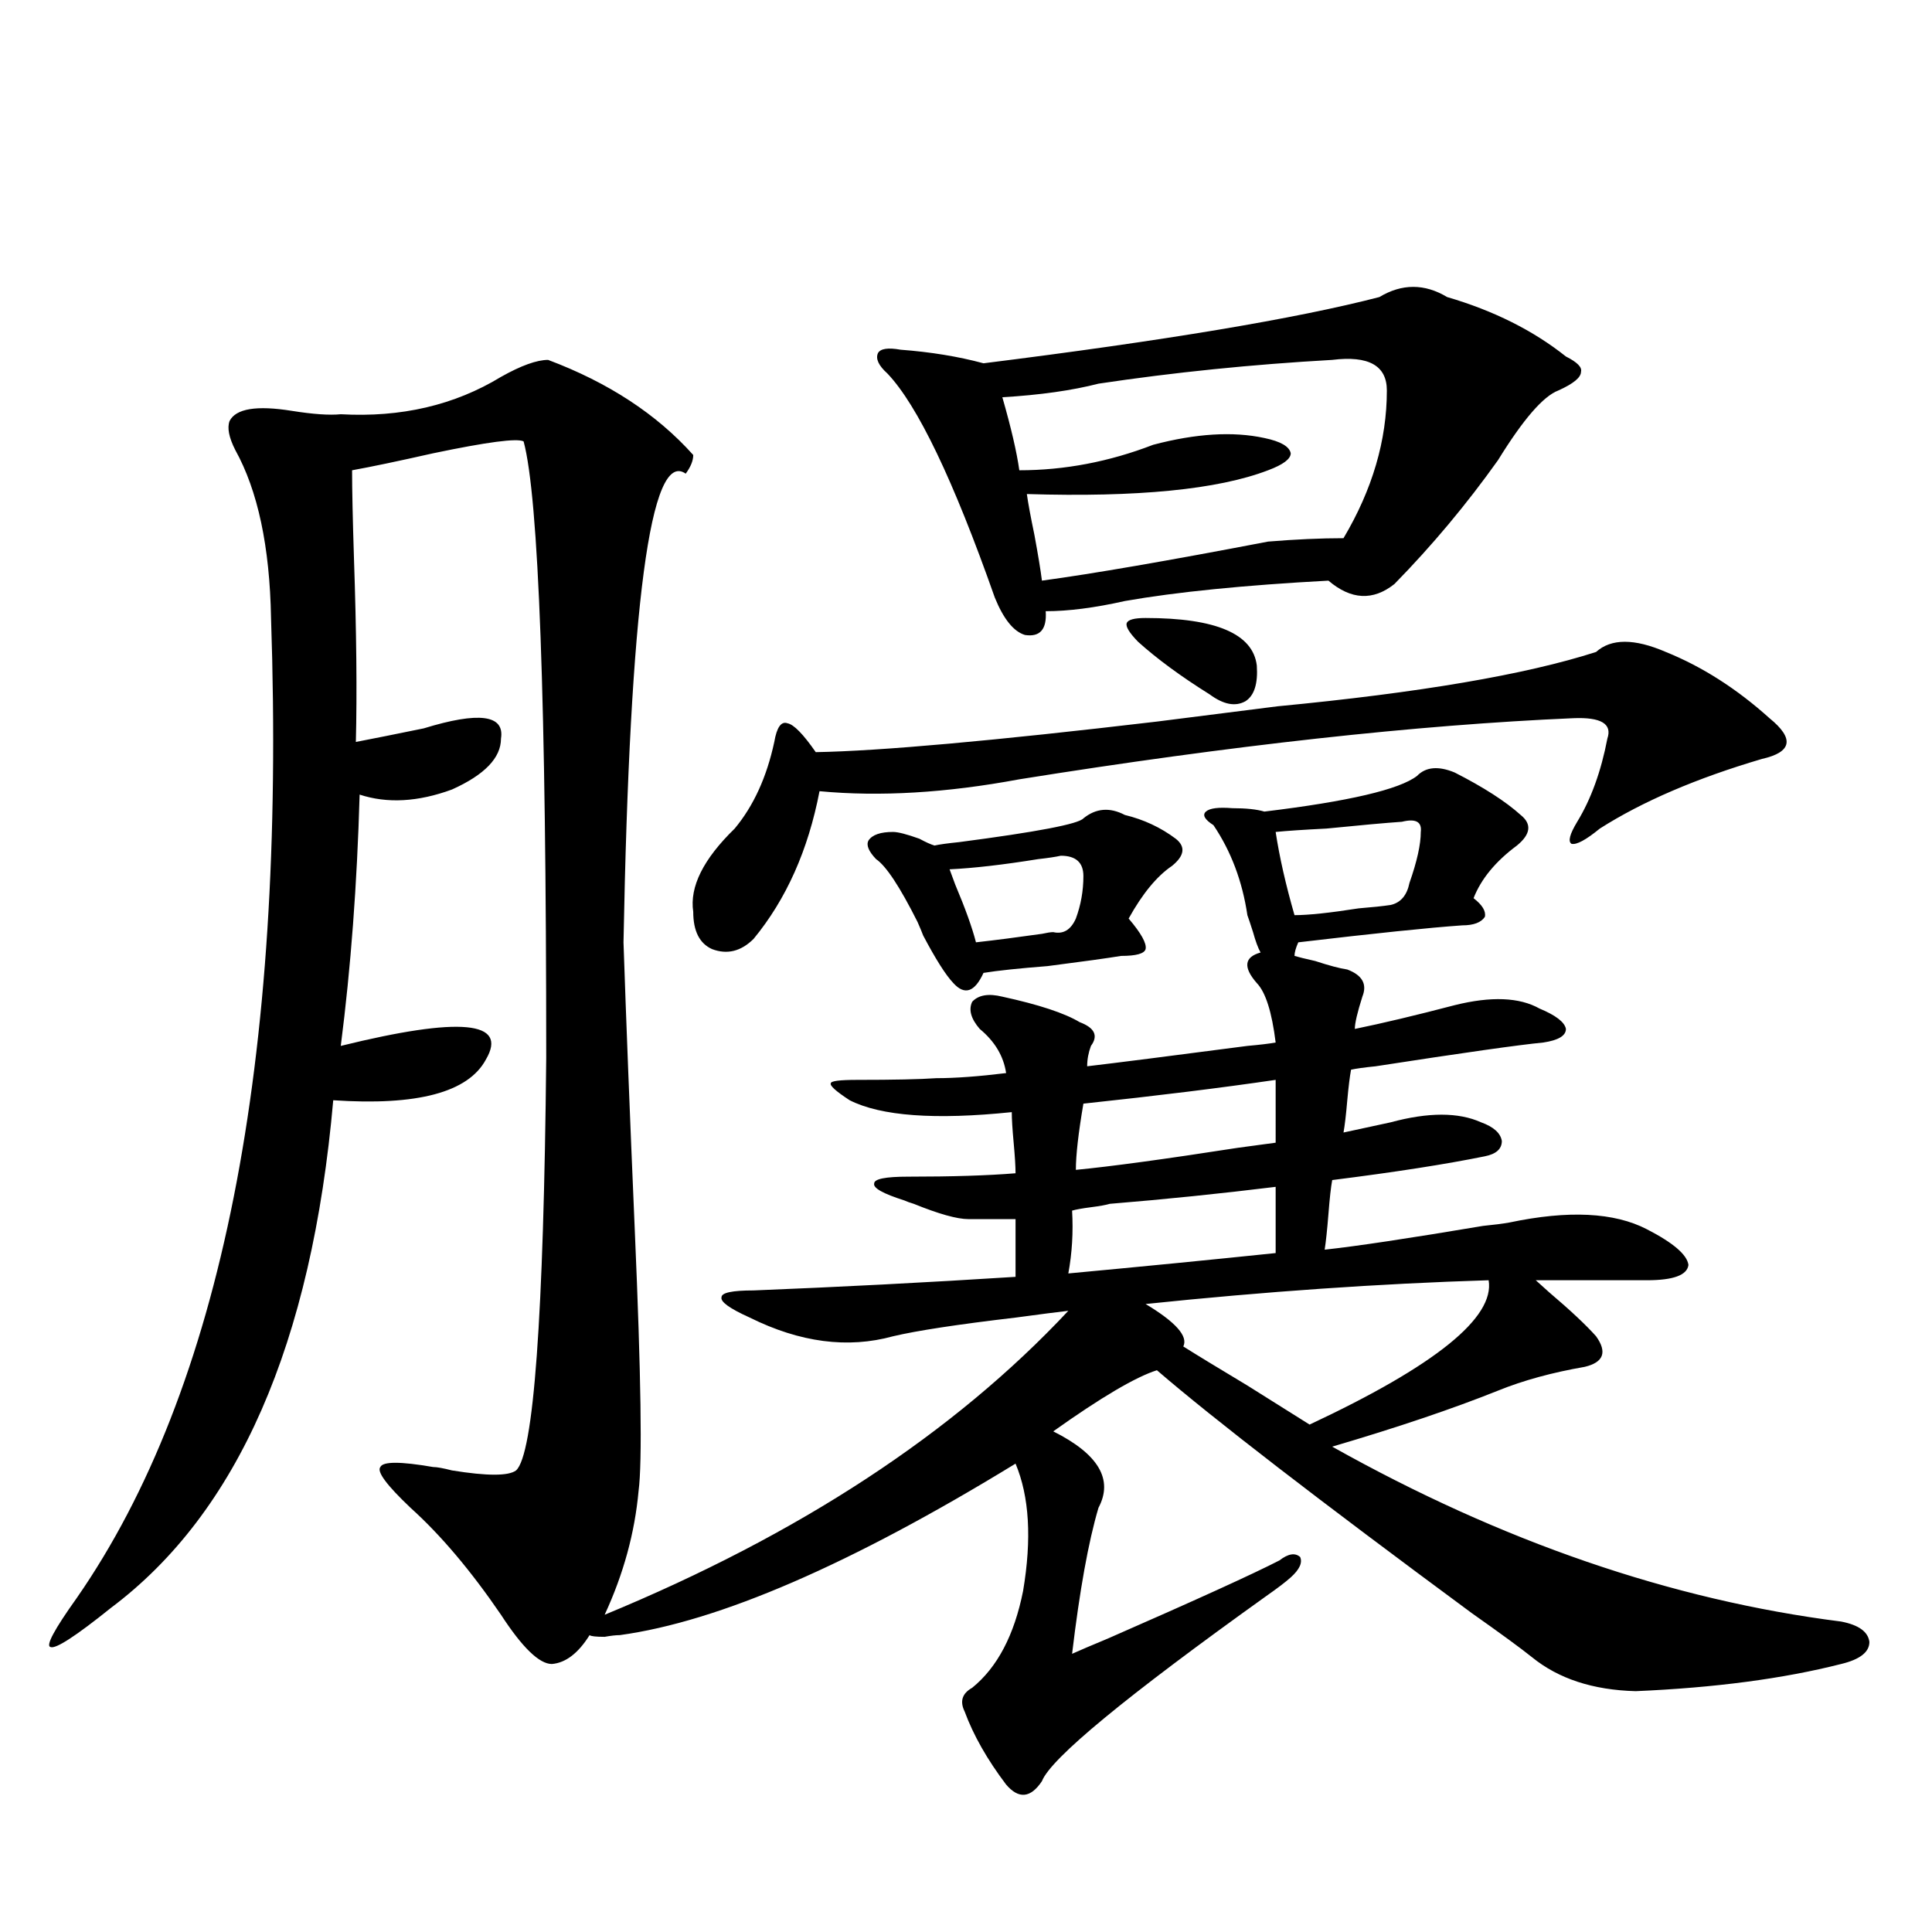
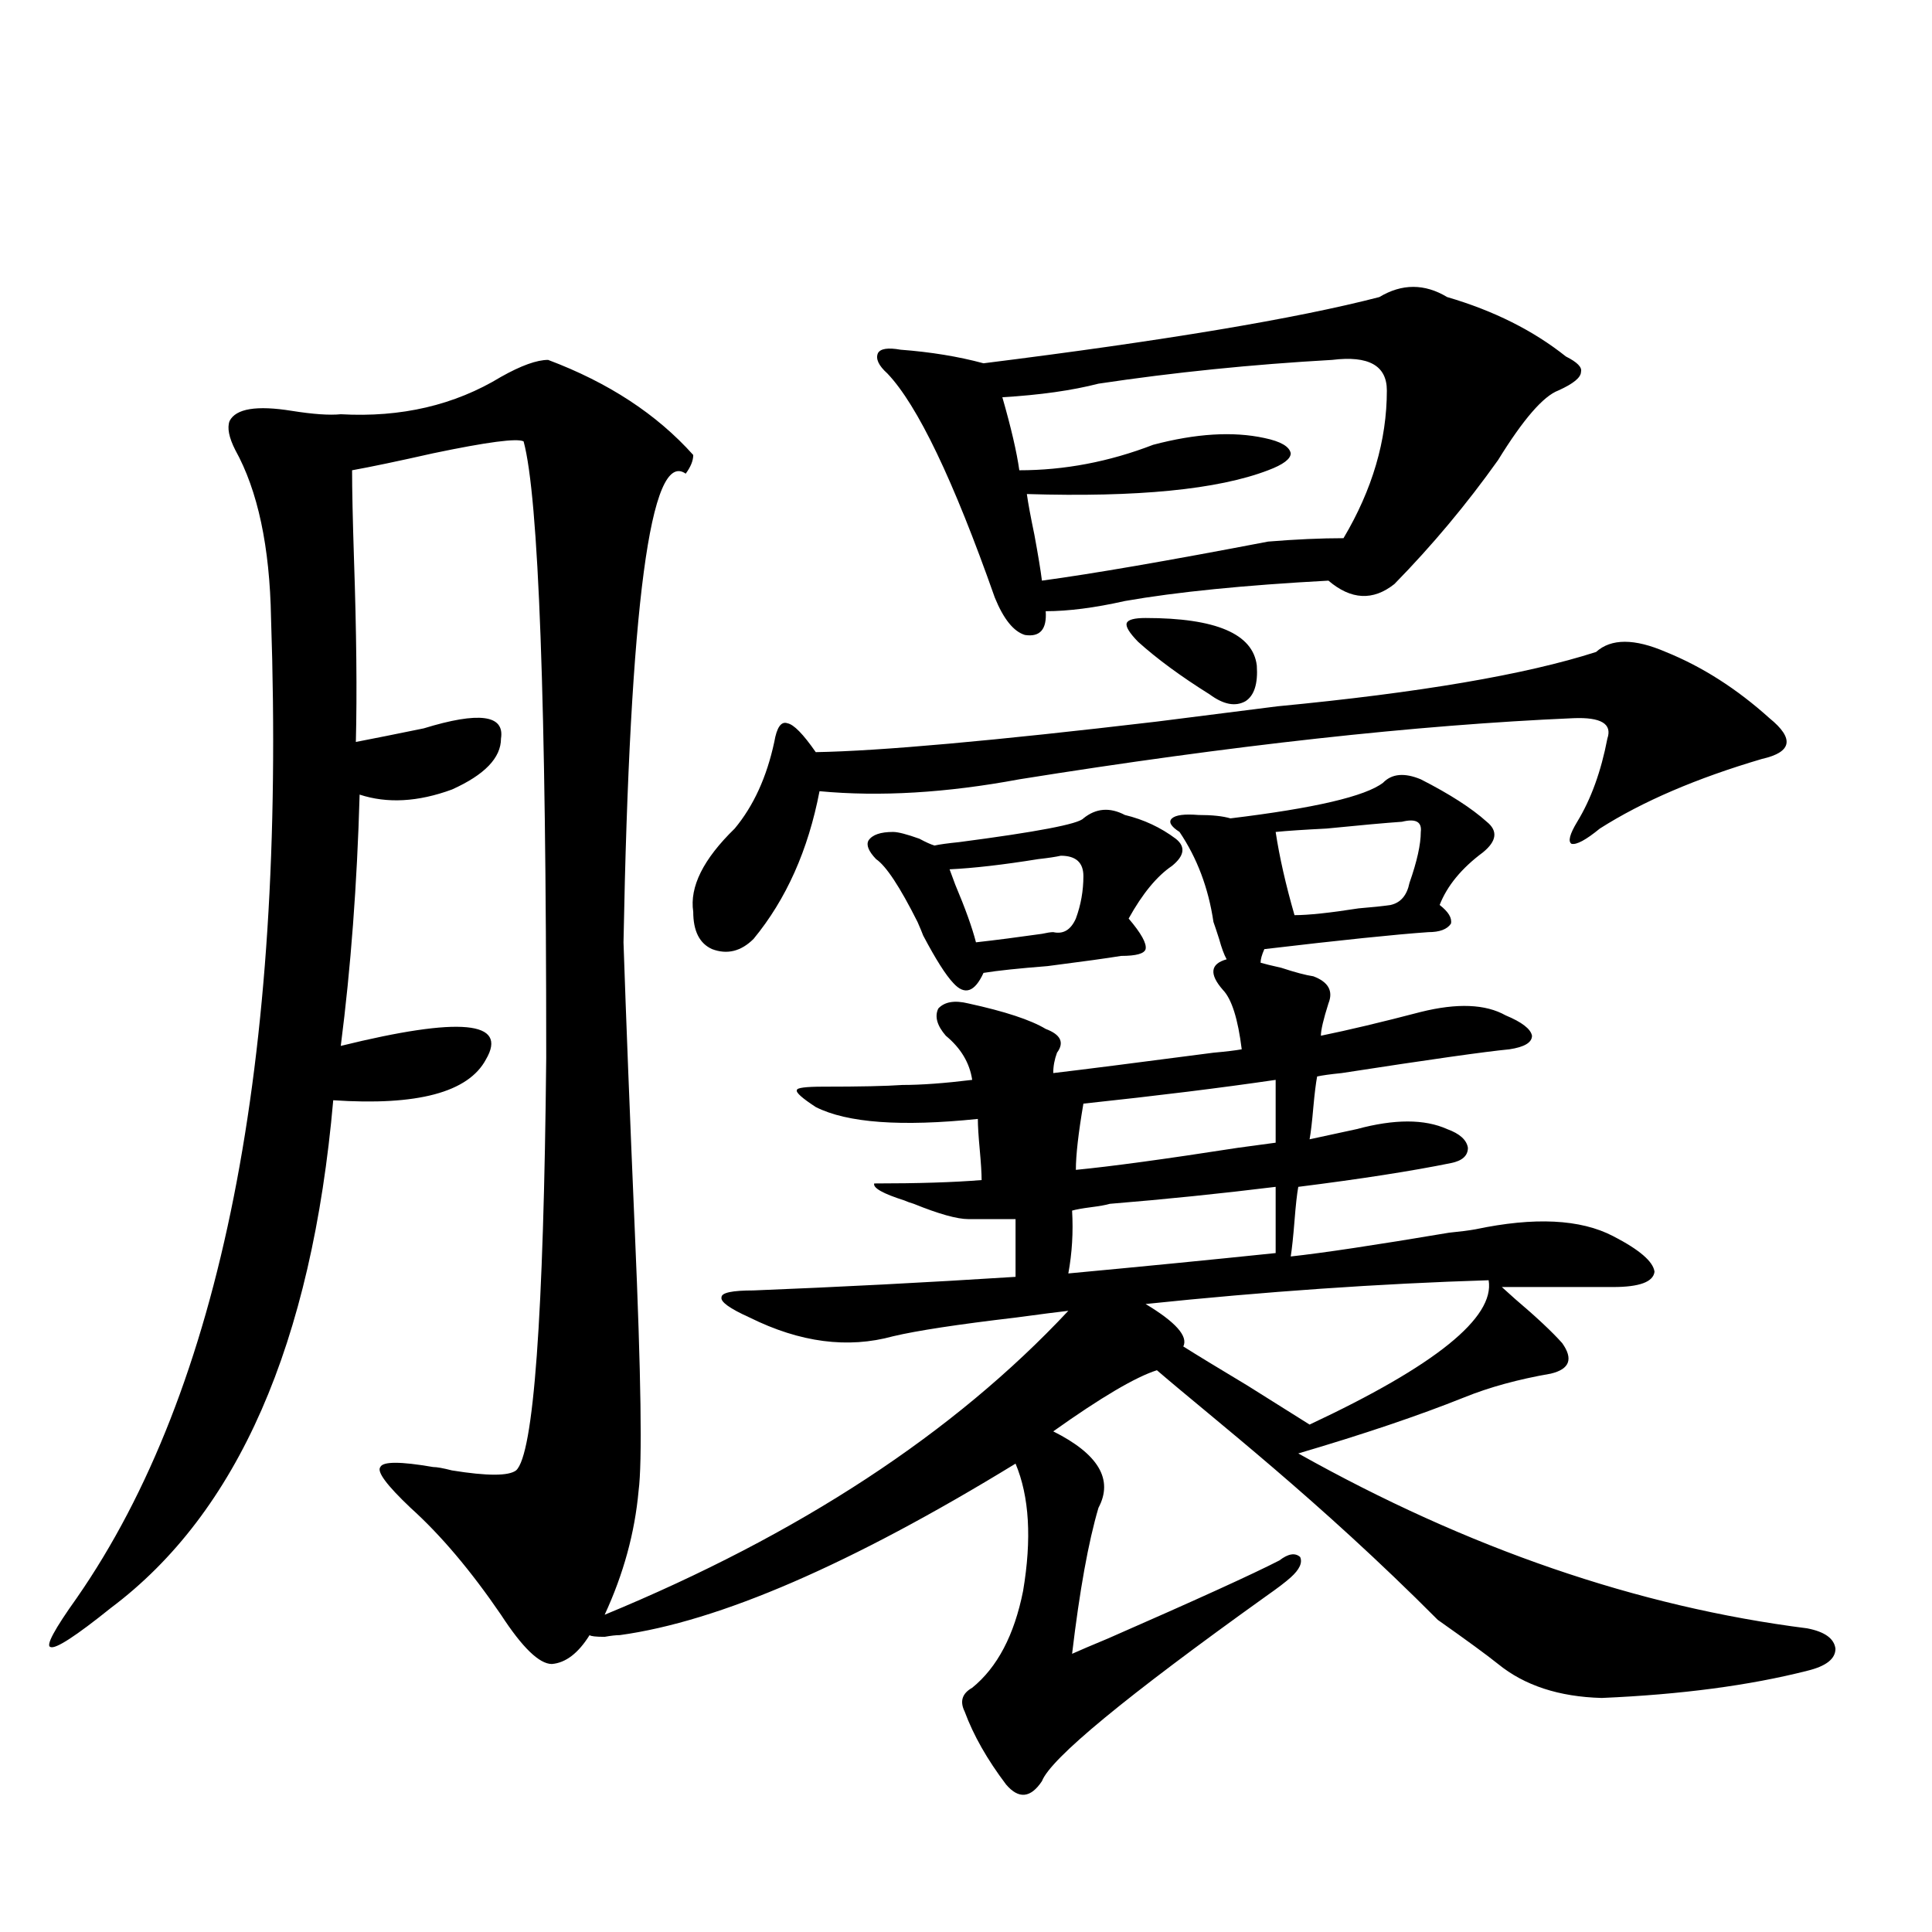
<svg xmlns="http://www.w3.org/2000/svg" version="1.1" id="图层_1" x="0px" y="0px" width="1000px" height="1000px" viewBox="0 0 1000 1000" enable-background="new 0 0 1000 1000" xml:space="preserve">
-   <path d="M283.7,186.281c31.219,11.729,56.249,28.125,75.12,49.219c0,2.939-1.311,6.152-3.902,9.668  c-18.216-12.881-28.947,67.979-32.194,242.578c1.296,38.672,3.247,88.481,5.854,149.414c3.247,75.01,3.902,119.834,1.951,134.473  c-1.951,21.685-7.805,43.066-17.561,64.16c100.806-41.597,180.804-94.043,239.994-157.324c-5.213,0.591-14.313,1.758-27.316,3.516  c-29.923,3.516-51.065,6.743-63.413,9.668c-23.414,6.455-48.139,3.228-74.145-9.668c-10.411-4.683-15.289-8.198-14.634-10.547  c0-2.334,5.519-3.516,16.585-3.516c44.222-1.758,89.419-4.092,135.606-7.031v-29.883h-24.39c-5.854,0-15.289-2.637-28.292-7.91  c-1.951-0.576-3.582-1.167-4.878-1.758c-11.066-3.516-16.265-6.44-15.609-8.789c0-2.334,5.854-3.516,17.561-3.516  c22.759,0,41.295-0.576,55.608-1.758c0-3.516-0.335-8.789-0.976-15.82c-0.655-7.031-0.976-12.305-0.976-15.82  c-39.679,4.106-67.65,2.061-83.9-6.152c-7.164-4.683-10.411-7.607-9.756-8.789c0-1.167,4.543-1.758,13.658-1.758  c18.856,0,32.515-0.288,40.975-0.879c9.756,0,21.783-0.879,36.097-2.637c-1.311-8.789-5.854-16.396-13.658-22.852  c-4.558-5.273-5.854-9.956-3.902-14.063c3.247-3.516,8.445-4.395,15.609-2.637c18.856,4.106,32.194,8.501,39.999,13.184  c7.805,2.939,9.756,7.031,5.854,12.305c-1.311,3.516-1.951,7.031-1.951,10.547c14.954-1.758,42.591-5.273,82.925-10.547  c6.494-0.576,11.372-1.167,14.634-1.758c-1.951-15.82-5.213-26.064-9.756-30.762c-7.164-8.198-6.509-13.472,1.951-15.82  c-1.311-2.334-2.606-5.85-3.902-10.547c-1.311-4.092-2.286-7.031-2.927-8.789c-2.606-17.578-8.46-33.096-17.561-46.582  c-4.558-2.925-5.854-5.273-3.902-7.031s6.494-2.334,13.658-1.758c7.149,0,12.683,0.591,16.585,1.758  c43.566-5.273,69.907-11.426,79.022-18.457c4.543-4.683,11.052-5.273,19.512-1.758c14.954,7.622,26.341,14.941,34.146,21.973  c5.854,4.697,5.198,9.971-1.951,15.82c-11.066,8.213-18.536,17.29-22.438,27.246c4.543,3.516,6.494,6.743,5.854,9.668  c-1.951,2.939-5.854,4.395-11.707,4.395c-16.92,1.182-45.212,4.106-84.876,8.789c-1.311,2.939-1.951,5.273-1.951,7.031  c1.951,0.591,5.519,1.47,10.731,2.637c7.149,2.349,12.683,3.818,16.585,4.395c7.805,2.939,10.396,7.622,7.805,14.063  c-2.606,8.213-3.902,13.774-3.902,16.699c14.299-2.925,31.539-7.031,51.706-12.305c18.856-4.683,33.49-4.092,43.901,1.758  c8.445,3.516,13.003,7.031,13.658,10.547c0,3.516-3.902,5.864-11.707,7.031c-12.362,1.182-41.31,5.273-86.827,12.305  c-5.854,0.591-10.091,1.182-12.683,1.758c-0.655,3.516-1.311,8.789-1.951,15.82c-0.655,7.622-1.311,13.184-1.951,16.699l24.39-5.273  c19.512-5.273,35.121-5.273,46.828,0c6.494,2.349,10.076,5.576,10.731,9.668c0,4.106-2.927,6.743-8.78,7.91  c-20.167,4.106-46.508,8.213-79.022,12.305c-0.655,3.516-1.311,9.38-1.951,17.578c-0.655,8.213-1.311,14.365-1.951,18.457  c16.25-1.758,43.566-5.85,81.949-12.305c5.854-0.576,10.396-1.167,13.658-1.758c30.563-6.44,54.298-5.273,71.218,3.516  c13.658,7.031,20.808,13.184,21.463,18.457c-0.655,5.273-7.805,7.91-21.463,7.91h-57.56c1.296,1.182,3.567,3.228,6.829,6.152  c11.052,9.38,19.177,17.002,24.39,22.852c5.854,8.213,3.902,13.486-5.854,15.82c-16.92,2.939-31.874,7.031-44.877,12.305  c-23.414,9.38-52.041,19.048-85.852,29.004c87.803,49.219,175.605,79.391,263.408,90.527c9.101,1.758,13.979,5.273,14.634,10.547  c0,5.273-4.878,9.078-14.634,11.426c-29.923,7.608-65.364,12.305-106.339,14.063c-22.118-0.59-39.999-6.454-53.657-17.578  c-5.854-4.696-16.265-12.305-31.219-22.852C682.38,776.33,628.082,734.431,598.814,709.23  c-11.066,3.516-28.947,14.063-53.657,31.641c23.414,11.729,31.219,24.912,23.414,39.551c-5.213,17.578-9.756,42.778-13.658,75.586  c3.902-1.758,10.076-4.395,18.536-7.91c45.518-19.926,75.12-33.398,88.778-40.43c4.543-3.516,8.125-4.092,10.731-1.758  c1.296,2.939-0.335,6.455-4.878,10.547c-2.606,2.349-6.829,5.576-12.683,9.668c-72.849,52.145-111.552,84.073-116.095,95.801  c-5.854,8.789-12.042,9.366-18.536,1.758c-9.756-12.895-16.92-25.488-21.463-37.793c-2.606-5.273-1.311-9.379,3.902-12.305  c13.003-10.547,21.783-27.246,26.341-50.098c4.543-26.943,3.247-48.916-3.902-65.918c-85.211,52.158-153.502,81.738-204.873,88.77  c-1.951,0-4.558,0.289-7.805,0.879c-4.558,0-7.164-0.302-7.805-0.879c-5.854,9.366-12.362,14.352-19.512,14.941  c-6.509,0-15.289-8.5-26.341-25.488c-15.609-22.852-31.219-41.309-46.828-55.371c-12.362-11.714-17.561-18.745-15.609-21.094  c1.296-2.925,10.396-2.925,27.316,0c1.951,0,5.198,0.591,9.756,1.758c18.201,2.939,29.268,2.939,33.17,0  c9.101-8.198,14.299-79.39,15.609-213.574c0-183.979-3.902-290.327-11.707-319.043c-3.262-1.758-18.871,0.303-46.828,6.152  c-18.216,4.106-32.194,7.031-41.95,8.789c0,9.971,0.32,25.2,0.976,45.703c1.296,38.096,1.616,69.736,0.976,94.922  c9.101-1.758,20.808-4.092,35.121-7.031c28.612-8.789,41.95-7.031,39.999,5.273c0,9.971-8.46,18.76-25.365,26.367  c-17.561,6.455-33.505,7.334-47.804,2.637c-1.311,46.294-4.558,89.648-9.756,130.078c61.782-15.229,86.827-12.881,75.12,7.031  c-9.115,17.002-35.456,24.033-79.022,21.094c-11.066,125.986-49.435,213.574-115.119,262.793  c-18.216,14.64-28.627,21.383-31.219,20.215c-2.606-0.59,1.951-9.091,13.658-25.488c74.785-107.803,108.29-276.855,100.485-507.129  c-0.655-36.914-6.829-65.918-18.536-87.012c-3.262-6.44-4.237-11.426-2.927-14.941c3.247-6.44,13.979-8.198,32.194-5.273  c11.052,1.758,19.512,2.349,25.365,1.758c31.219,1.758,58.855-4.683,82.925-19.336C269.707,189.221,277.847,186.281,283.7,186.281z   M422.233,389.309c33.17-0.576,92.025-5.85,176.581-15.82c13.658-1.758,34.466-4.395,62.438-7.91  c73.489-7.031,128.442-16.396,164.874-28.125c7.805-7.031,19.832-7.031,36.097,0c18.856,7.622,36.737,19.048,53.657,34.277  c6.494,5.273,9.421,9.668,8.78,13.184c-0.655,3.516-4.878,6.152-12.683,7.91c-33.825,9.971-61.797,21.973-83.9,36.035  c-7.164,5.864-12.042,8.501-14.634,7.91c-1.951-1.167-0.976-4.971,2.927-11.426c7.149-11.714,12.348-26.064,15.609-43.066  c2.592-7.607-3.262-11.123-17.561-10.547c-81.309,3.516-176.916,14.063-286.822,31.641c-37.728,7.031-72.193,9.092-103.412,6.152  c-5.854,30.474-17.24,55.962-34.146,76.465c-6.509,6.455-13.658,8.213-21.463,5.273c-6.509-2.925-9.756-9.365-9.756-19.336  c-1.951-12.881,5.198-27.246,21.463-43.066c9.756-11.714,16.585-26.655,20.487-44.824c1.296-7.607,3.567-10.835,6.829-9.668  C410.847,374.958,415.725,379.943,422.233,389.309z M582.229,421.828c9.756,2.349,18.536,6.455,26.341,12.305  c5.198,4.106,4.543,8.789-1.951,14.063c-7.805,5.273-15.289,14.365-22.438,27.246c6.494,7.622,9.421,12.896,8.78,15.82  c-0.655,2.349-4.878,3.516-12.683,3.516c-7.164,1.182-19.847,2.939-38.048,5.273c-14.969,1.182-26.021,2.349-33.17,3.516  c-4.558,9.971-9.756,11.729-15.609,5.273c-3.902-4.092-9.115-12.305-15.609-24.609c-0.655-1.758-1.631-4.092-2.927-7.031  c-9.115-18.154-16.265-29.004-21.463-32.52c-3.902-4.092-5.213-7.319-3.902-9.668c1.951-2.925,6.174-4.395,12.683-4.395  c2.592,0,7.149,1.182,13.658,3.516c3.247,1.758,5.854,2.939,7.805,3.516c2.592-0.576,6.829-1.167,12.683-1.758  c40.319-5.273,61.782-9.365,64.389-12.305C567.261,418.313,574.425,417.736,582.229,421.828z M749.055,153.762  c24.055,7.031,44.542,17.29,61.462,30.762c5.854,2.939,8.445,5.576,7.805,7.91c0,2.939-3.902,6.152-11.707,9.668  c-7.805,2.939-18.216,14.941-31.219,36.035c-16.265,22.852-34.146,44.248-53.657,64.16c-11.066,8.789-22.438,8.213-34.146-1.758  c-43.581,2.349-78.702,5.864-105.363,10.547c-15.609,3.516-29.268,5.273-40.975,5.273c0.641,9.38-2.927,13.486-10.731,12.305  c-5.854-1.758-11.066-8.198-15.609-19.336c-21.463-60.933-39.999-99.604-55.608-116.016c-4.558-4.092-6.188-7.607-4.878-10.547  c1.296-2.334,5.198-2.925,11.707-1.758c15.609,1.182,29.908,3.516,42.926,7.031c93.656-11.714,161.947-23.14,204.873-34.277  C725.641,146.73,737.348,146.73,749.055,153.762z M549.06,442.922c-2.606,0.591-6.509,1.182-11.707,1.758  c-18.216,2.939-33.505,4.697-45.853,5.273c0.641,1.758,1.616,4.395,2.927,7.91c5.198,12.305,8.78,22.275,10.731,29.883  c10.396-1.167,21.783-2.637,34.146-4.395c2.592-0.576,4.543-0.879,5.854-0.879c5.198,1.182,9.101-1.167,11.707-7.031  c2.592-7.031,3.902-14.351,3.902-21.973C560.767,446.438,556.864,442.922,549.06,442.922z M689.544,186.281  c-41.63,2.349-81.949,6.455-120.973,12.305c-13.658,3.516-30.243,5.864-49.755,7.031c4.543,15.82,7.47,28.428,8.78,37.793  c23.414,0,46.493-4.395,69.267-13.184c22.104-5.85,41.295-7.031,57.56-3.516c8.445,1.758,13.003,4.395,13.658,7.91  c0,2.939-3.902,5.864-11.707,8.789c-26.021,9.971-67.65,14.063-124.875,12.305c0.641,4.697,1.951,11.729,3.902,21.094  c1.951,10.547,3.247,18.457,3.902,23.73c26.006-3.516,65.029-10.244,117.07-20.215c14.299-1.167,27.316-1.758,39.023-1.758  c14.954-25.186,22.438-50.674,22.438-76.465C717.836,189.221,708.4,183.947,689.544,186.281z M552.962,659.133  c37.713-3.516,73.489-7.031,107.314-10.547v-34.277c-28.627,3.516-57.239,6.455-85.852,8.789c-1.951,0.591-5.213,1.182-9.756,1.758  c-4.558,0.591-7.805,1.182-9.756,1.758C555.554,637.751,554.913,648.586,552.962,659.133z M660.276,558.938  c-27.972,4.106-61.142,8.213-99.51,12.305c-2.606,15.244-3.902,26.67-3.902,34.277c18.201-1.758,46.173-5.562,83.9-11.426  c8.445-1.167,14.954-2.046,19.512-2.637V558.938z M592.961,319.875c36.417,0,55.608,8.213,57.56,24.609  c0.641,9.38-1.311,15.532-5.854,18.457c-5.213,2.939-11.387,1.758-18.536-3.516c-14.969-9.365-27.316-18.457-37.072-27.246  c-4.558-4.683-6.509-7.91-5.854-9.668C583.846,320.754,587.107,319.875,592.961,319.875z M770.518,662.648  c-56.584,1.758-115.774,5.864-177.557,12.305c15.609,9.38,22.104,16.699,19.512,21.973c6.494,4.106,17.561,10.85,33.17,20.215  c14.954,9.38,25.686,16.123,32.194,20.215C742.866,706.896,773.765,681.984,770.518,662.648z M725.641,425.344  c-8.46,0.591-21.463,1.758-39.023,3.516c-11.707,0.591-20.487,1.182-26.341,1.758c1.951,12.896,5.198,27.246,9.756,43.066  c7.149,0,18.201-1.167,33.17-3.516c7.149-0.576,12.683-1.167,16.585-1.758c5.198-1.167,8.445-4.971,9.756-11.426  c3.902-11.123,5.854-19.912,5.854-26.367C736.037,425.344,732.79,423.586,725.641,425.344z" />
+   <path d="M283.7,186.281c31.219,11.729,56.249,28.125,75.12,49.219c0,2.939-1.311,6.152-3.902,9.668  c-18.216-12.881-28.947,67.979-32.194,242.578c1.296,38.672,3.247,88.481,5.854,149.414c3.247,75.01,3.902,119.834,1.951,134.473  c-1.951,21.685-7.805,43.066-17.561,64.16c100.806-41.597,180.804-94.043,239.994-157.324c-5.213,0.591-14.313,1.758-27.316,3.516  c-29.923,3.516-51.065,6.743-63.413,9.668c-23.414,6.455-48.139,3.228-74.145-9.668c-10.411-4.683-15.289-8.198-14.634-10.547  c0-2.334,5.519-3.516,16.585-3.516c44.222-1.758,89.419-4.092,135.606-7.031v-29.883h-24.39c-5.854,0-15.289-2.637-28.292-7.91  c-1.951-0.576-3.582-1.167-4.878-1.758c-11.066-3.516-16.265-6.44-15.609-8.789c22.759,0,41.295-0.576,55.608-1.758c0-3.516-0.335-8.789-0.976-15.82c-0.655-7.031-0.976-12.305-0.976-15.82  c-39.679,4.106-67.65,2.061-83.9-6.152c-7.164-4.683-10.411-7.607-9.756-8.789c0-1.167,4.543-1.758,13.658-1.758  c18.856,0,32.515-0.288,40.975-0.879c9.756,0,21.783-0.879,36.097-2.637c-1.311-8.789-5.854-16.396-13.658-22.852  c-4.558-5.273-5.854-9.956-3.902-14.063c3.247-3.516,8.445-4.395,15.609-2.637c18.856,4.106,32.194,8.501,39.999,13.184  c7.805,2.939,9.756,7.031,5.854,12.305c-1.311,3.516-1.951,7.031-1.951,10.547c14.954-1.758,42.591-5.273,82.925-10.547  c6.494-0.576,11.372-1.167,14.634-1.758c-1.951-15.82-5.213-26.064-9.756-30.762c-7.164-8.198-6.509-13.472,1.951-15.82  c-1.311-2.334-2.606-5.85-3.902-10.547c-1.311-4.092-2.286-7.031-2.927-8.789c-2.606-17.578-8.46-33.096-17.561-46.582  c-4.558-2.925-5.854-5.273-3.902-7.031s6.494-2.334,13.658-1.758c7.149,0,12.683,0.591,16.585,1.758  c43.566-5.273,69.907-11.426,79.022-18.457c4.543-4.683,11.052-5.273,19.512-1.758c14.954,7.622,26.341,14.941,34.146,21.973  c5.854,4.697,5.198,9.971-1.951,15.82c-11.066,8.213-18.536,17.29-22.438,27.246c4.543,3.516,6.494,6.743,5.854,9.668  c-1.951,2.939-5.854,4.395-11.707,4.395c-16.92,1.182-45.212,4.106-84.876,8.789c-1.311,2.939-1.951,5.273-1.951,7.031  c1.951,0.591,5.519,1.47,10.731,2.637c7.149,2.349,12.683,3.818,16.585,4.395c7.805,2.939,10.396,7.622,7.805,14.063  c-2.606,8.213-3.902,13.774-3.902,16.699c14.299-2.925,31.539-7.031,51.706-12.305c18.856-4.683,33.49-4.092,43.901,1.758  c8.445,3.516,13.003,7.031,13.658,10.547c0,3.516-3.902,5.864-11.707,7.031c-12.362,1.182-41.31,5.273-86.827,12.305  c-5.854,0.591-10.091,1.182-12.683,1.758c-0.655,3.516-1.311,8.789-1.951,15.82c-0.655,7.622-1.311,13.184-1.951,16.699l24.39-5.273  c19.512-5.273,35.121-5.273,46.828,0c6.494,2.349,10.076,5.576,10.731,9.668c0,4.106-2.927,6.743-8.78,7.91  c-20.167,4.106-46.508,8.213-79.022,12.305c-0.655,3.516-1.311,9.38-1.951,17.578c-0.655,8.213-1.311,14.365-1.951,18.457  c16.25-1.758,43.566-5.85,81.949-12.305c5.854-0.576,10.396-1.167,13.658-1.758c30.563-6.44,54.298-5.273,71.218,3.516  c13.658,7.031,20.808,13.184,21.463,18.457c-0.655,5.273-7.805,7.91-21.463,7.91h-57.56c1.296,1.182,3.567,3.228,6.829,6.152  c11.052,9.38,19.177,17.002,24.39,22.852c5.854,8.213,3.902,13.486-5.854,15.82c-16.92,2.939-31.874,7.031-44.877,12.305  c-23.414,9.38-52.041,19.048-85.852,29.004c87.803,49.219,175.605,79.391,263.408,90.527c9.101,1.758,13.979,5.273,14.634,10.547  c0,5.273-4.878,9.078-14.634,11.426c-29.923,7.608-65.364,12.305-106.339,14.063c-22.118-0.59-39.999-6.454-53.657-17.578  c-5.854-4.696-16.265-12.305-31.219-22.852C682.38,776.33,628.082,734.431,598.814,709.23  c-11.066,3.516-28.947,14.063-53.657,31.641c23.414,11.729,31.219,24.912,23.414,39.551c-5.213,17.578-9.756,42.778-13.658,75.586  c3.902-1.758,10.076-4.395,18.536-7.91c45.518-19.926,75.12-33.398,88.778-40.43c4.543-3.516,8.125-4.092,10.731-1.758  c1.296,2.939-0.335,6.455-4.878,10.547c-2.606,2.349-6.829,5.576-12.683,9.668c-72.849,52.145-111.552,84.073-116.095,95.801  c-5.854,8.789-12.042,9.366-18.536,1.758c-9.756-12.895-16.92-25.488-21.463-37.793c-2.606-5.273-1.311-9.379,3.902-12.305  c13.003-10.547,21.783-27.246,26.341-50.098c4.543-26.943,3.247-48.916-3.902-65.918c-85.211,52.158-153.502,81.738-204.873,88.77  c-1.951,0-4.558,0.289-7.805,0.879c-4.558,0-7.164-0.302-7.805-0.879c-5.854,9.366-12.362,14.352-19.512,14.941  c-6.509,0-15.289-8.5-26.341-25.488c-15.609-22.852-31.219-41.309-46.828-55.371c-12.362-11.714-17.561-18.745-15.609-21.094  c1.296-2.925,10.396-2.925,27.316,0c1.951,0,5.198,0.591,9.756,1.758c18.201,2.939,29.268,2.939,33.17,0  c9.101-8.198,14.299-79.39,15.609-213.574c0-183.979-3.902-290.327-11.707-319.043c-3.262-1.758-18.871,0.303-46.828,6.152  c-18.216,4.106-32.194,7.031-41.95,8.789c0,9.971,0.32,25.2,0.976,45.703c1.296,38.096,1.616,69.736,0.976,94.922  c9.101-1.758,20.808-4.092,35.121-7.031c28.612-8.789,41.95-7.031,39.999,5.273c0,9.971-8.46,18.76-25.365,26.367  c-17.561,6.455-33.505,7.334-47.804,2.637c-1.311,46.294-4.558,89.648-9.756,130.078c61.782-15.229,86.827-12.881,75.12,7.031  c-9.115,17.002-35.456,24.033-79.022,21.094c-11.066,125.986-49.435,213.574-115.119,262.793  c-18.216,14.64-28.627,21.383-31.219,20.215c-2.606-0.59,1.951-9.091,13.658-25.488c74.785-107.803,108.29-276.855,100.485-507.129  c-0.655-36.914-6.829-65.918-18.536-87.012c-3.262-6.44-4.237-11.426-2.927-14.941c3.247-6.44,13.979-8.198,32.194-5.273  c11.052,1.758,19.512,2.349,25.365,1.758c31.219,1.758,58.855-4.683,82.925-19.336C269.707,189.221,277.847,186.281,283.7,186.281z   M422.233,389.309c33.17-0.576,92.025-5.85,176.581-15.82c13.658-1.758,34.466-4.395,62.438-7.91  c73.489-7.031,128.442-16.396,164.874-28.125c7.805-7.031,19.832-7.031,36.097,0c18.856,7.622,36.737,19.048,53.657,34.277  c6.494,5.273,9.421,9.668,8.78,13.184c-0.655,3.516-4.878,6.152-12.683,7.91c-33.825,9.971-61.797,21.973-83.9,36.035  c-7.164,5.864-12.042,8.501-14.634,7.91c-1.951-1.167-0.976-4.971,2.927-11.426c7.149-11.714,12.348-26.064,15.609-43.066  c2.592-7.607-3.262-11.123-17.561-10.547c-81.309,3.516-176.916,14.063-286.822,31.641c-37.728,7.031-72.193,9.092-103.412,6.152  c-5.854,30.474-17.24,55.962-34.146,76.465c-6.509,6.455-13.658,8.213-21.463,5.273c-6.509-2.925-9.756-9.365-9.756-19.336  c-1.951-12.881,5.198-27.246,21.463-43.066c9.756-11.714,16.585-26.655,20.487-44.824c1.296-7.607,3.567-10.835,6.829-9.668  C410.847,374.958,415.725,379.943,422.233,389.309z M582.229,421.828c9.756,2.349,18.536,6.455,26.341,12.305  c5.198,4.106,4.543,8.789-1.951,14.063c-7.805,5.273-15.289,14.365-22.438,27.246c6.494,7.622,9.421,12.896,8.78,15.82  c-0.655,2.349-4.878,3.516-12.683,3.516c-7.164,1.182-19.847,2.939-38.048,5.273c-14.969,1.182-26.021,2.349-33.17,3.516  c-4.558,9.971-9.756,11.729-15.609,5.273c-3.902-4.092-9.115-12.305-15.609-24.609c-0.655-1.758-1.631-4.092-2.927-7.031  c-9.115-18.154-16.265-29.004-21.463-32.52c-3.902-4.092-5.213-7.319-3.902-9.668c1.951-2.925,6.174-4.395,12.683-4.395  c2.592,0,7.149,1.182,13.658,3.516c3.247,1.758,5.854,2.939,7.805,3.516c2.592-0.576,6.829-1.167,12.683-1.758  c40.319-5.273,61.782-9.365,64.389-12.305C567.261,418.313,574.425,417.736,582.229,421.828z M749.055,153.762  c24.055,7.031,44.542,17.29,61.462,30.762c5.854,2.939,8.445,5.576,7.805,7.91c0,2.939-3.902,6.152-11.707,9.668  c-7.805,2.939-18.216,14.941-31.219,36.035c-16.265,22.852-34.146,44.248-53.657,64.16c-11.066,8.789-22.438,8.213-34.146-1.758  c-43.581,2.349-78.702,5.864-105.363,10.547c-15.609,3.516-29.268,5.273-40.975,5.273c0.641,9.38-2.927,13.486-10.731,12.305  c-5.854-1.758-11.066-8.198-15.609-19.336c-21.463-60.933-39.999-99.604-55.608-116.016c-4.558-4.092-6.188-7.607-4.878-10.547  c1.296-2.334,5.198-2.925,11.707-1.758c15.609,1.182,29.908,3.516,42.926,7.031c93.656-11.714,161.947-23.14,204.873-34.277  C725.641,146.73,737.348,146.73,749.055,153.762z M549.06,442.922c-2.606,0.591-6.509,1.182-11.707,1.758  c-18.216,2.939-33.505,4.697-45.853,5.273c0.641,1.758,1.616,4.395,2.927,7.91c5.198,12.305,8.78,22.275,10.731,29.883  c10.396-1.167,21.783-2.637,34.146-4.395c2.592-0.576,4.543-0.879,5.854-0.879c5.198,1.182,9.101-1.167,11.707-7.031  c2.592-7.031,3.902-14.351,3.902-21.973C560.767,446.438,556.864,442.922,549.06,442.922z M689.544,186.281  c-41.63,2.349-81.949,6.455-120.973,12.305c-13.658,3.516-30.243,5.864-49.755,7.031c4.543,15.82,7.47,28.428,8.78,37.793  c23.414,0,46.493-4.395,69.267-13.184c22.104-5.85,41.295-7.031,57.56-3.516c8.445,1.758,13.003,4.395,13.658,7.91  c0,2.939-3.902,5.864-11.707,8.789c-26.021,9.971-67.65,14.063-124.875,12.305c0.641,4.697,1.951,11.729,3.902,21.094  c1.951,10.547,3.247,18.457,3.902,23.73c26.006-3.516,65.029-10.244,117.07-20.215c14.299-1.167,27.316-1.758,39.023-1.758  c14.954-25.186,22.438-50.674,22.438-76.465C717.836,189.221,708.4,183.947,689.544,186.281z M552.962,659.133  c37.713-3.516,73.489-7.031,107.314-10.547v-34.277c-28.627,3.516-57.239,6.455-85.852,8.789c-1.951,0.591-5.213,1.182-9.756,1.758  c-4.558,0.591-7.805,1.182-9.756,1.758C555.554,637.751,554.913,648.586,552.962,659.133z M660.276,558.938  c-27.972,4.106-61.142,8.213-99.51,12.305c-2.606,15.244-3.902,26.67-3.902,34.277c18.201-1.758,46.173-5.562,83.9-11.426  c8.445-1.167,14.954-2.046,19.512-2.637V558.938z M592.961,319.875c36.417,0,55.608,8.213,57.56,24.609  c0.641,9.38-1.311,15.532-5.854,18.457c-5.213,2.939-11.387,1.758-18.536-3.516c-14.969-9.365-27.316-18.457-37.072-27.246  c-4.558-4.683-6.509-7.91-5.854-9.668C583.846,320.754,587.107,319.875,592.961,319.875z M770.518,662.648  c-56.584,1.758-115.774,5.864-177.557,12.305c15.609,9.38,22.104,16.699,19.512,21.973c6.494,4.106,17.561,10.85,33.17,20.215  c14.954,9.38,25.686,16.123,32.194,20.215C742.866,706.896,773.765,681.984,770.518,662.648z M725.641,425.344  c-8.46,0.591-21.463,1.758-39.023,3.516c-11.707,0.591-20.487,1.182-26.341,1.758c1.951,12.896,5.198,27.246,9.756,43.066  c7.149,0,18.201-1.167,33.17-3.516c7.149-0.576,12.683-1.167,16.585-1.758c5.198-1.167,8.445-4.971,9.756-11.426  c3.902-11.123,5.854-19.912,5.854-26.367C736.037,425.344,732.79,423.586,725.641,425.344z" />
</svg>